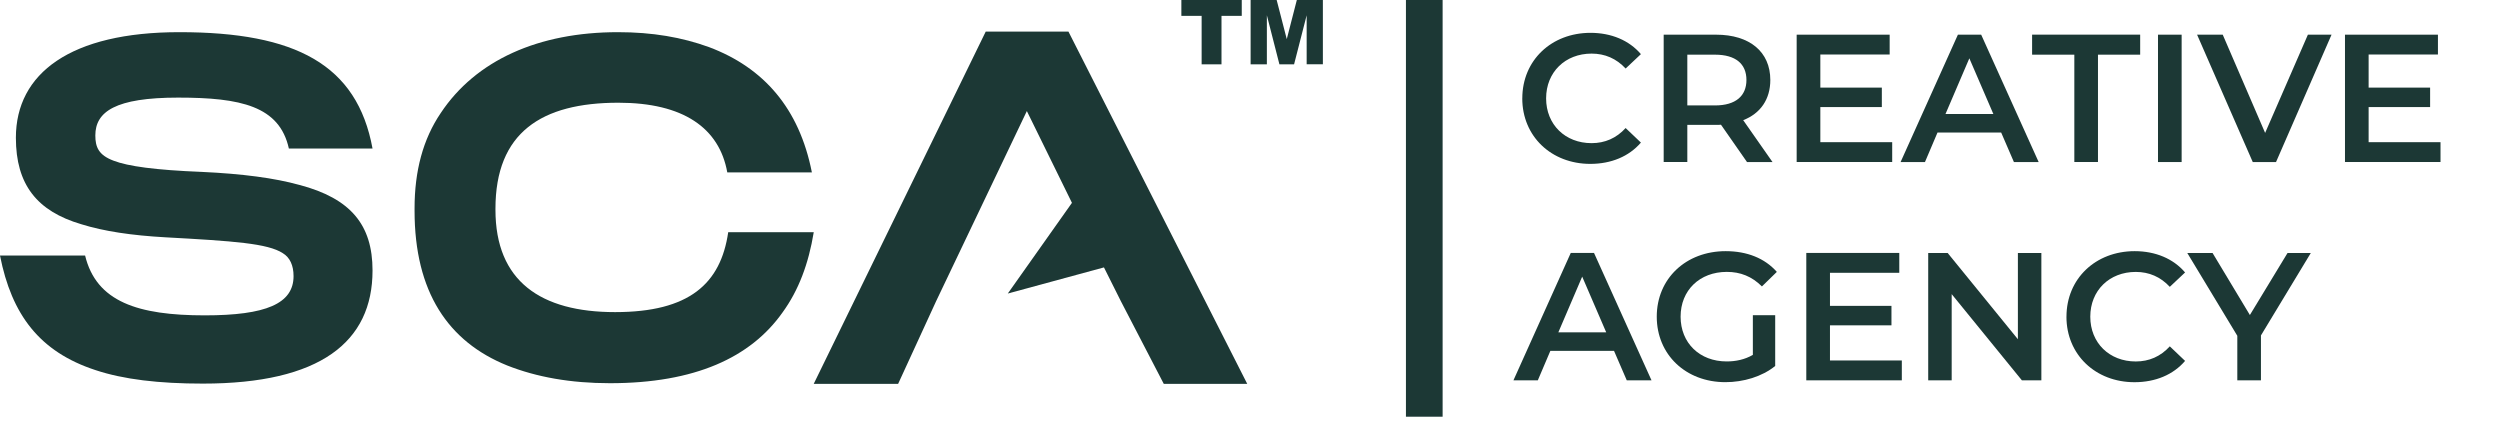
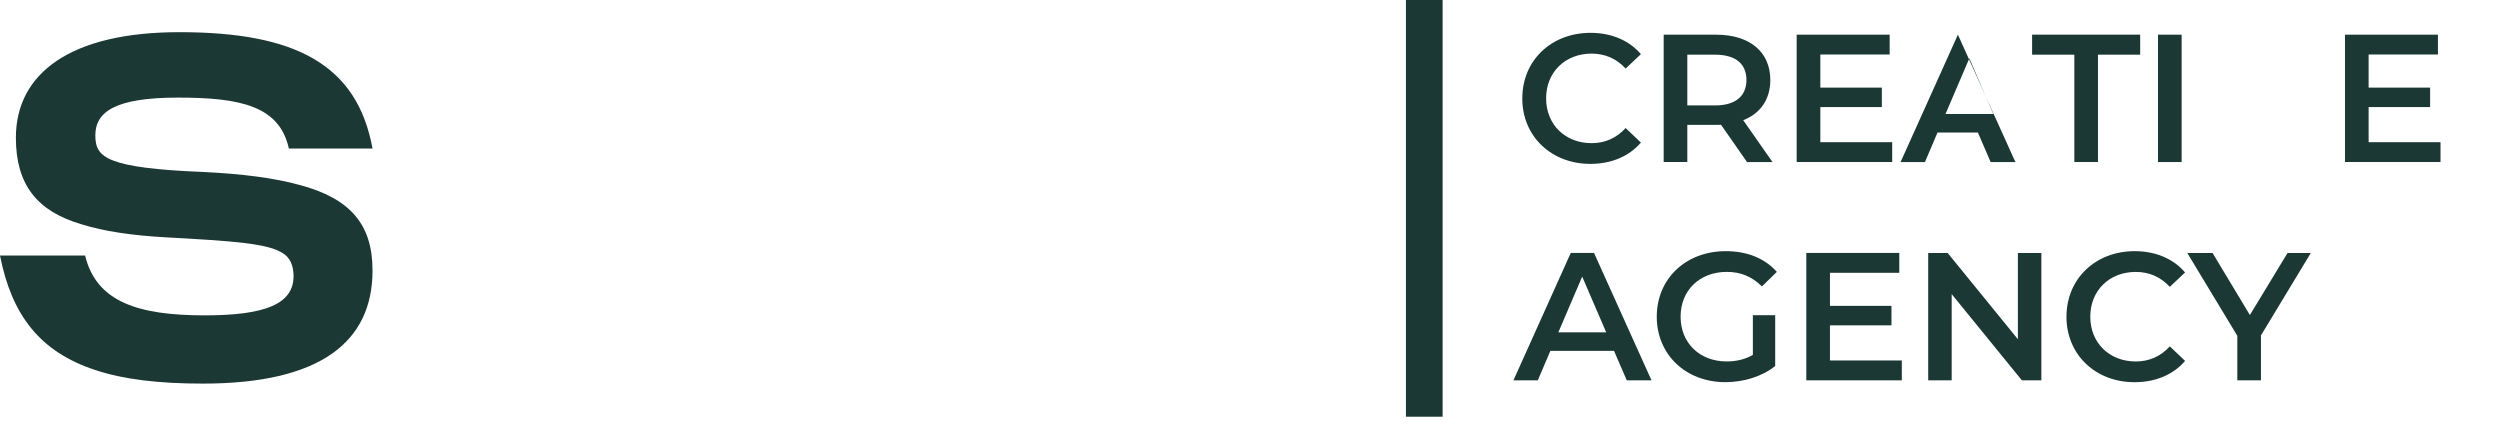
<svg xmlns="http://www.w3.org/2000/svg" id="Layer_2" data-name="Layer 2" viewBox="0 0 747.65 128.16">
  <defs>
    <style>
      .cls-1 {
        fill: #1c3835;
      }
    </style>
  </defs>
  <g id="Layer_1-2" data-name="Layer 1">
    <g>
      <g>
        <path class="cls-1" d="M455.26,29.41c0-11.37,8.71-19.59,20.4-19.59,6.2,0,11.54,2.23,15.07,6.37l-4.57,4.3c-2.78-2.99-6.2-4.46-10.18-4.46-7.89,0-13.6,5.55-13.6,13.39s5.71,13.39,13.6,13.39c3.97,0,7.4-1.47,10.18-4.52l4.57,4.35c-3.54,4.13-8.87,6.37-15.13,6.37-11.64,0-20.35-8.22-20.35-19.59Z" />
        <path class="cls-1" d="M522.46,48.46l-7.78-11.16c-.49.05-.98.05-1.47.05h-8.6v11.1h-7.07V10.37h15.67c10.01,0,16.22,5.11,16.22,13.55,0,5.77-2.94,10.01-8.11,12.02l8.76,12.52h-7.62ZM512.88,16.35h-8.27v15.18h8.27c6.2,0,9.41-2.83,9.41-7.62s-3.21-7.56-9.41-7.56Z" />
        <path class="cls-1" d="M565.88,42.52v5.93h-28.57V10.37h27.81v5.93h-20.73v9.9h18.39v5.82h-18.39v10.5h21.49Z" />
-         <path class="cls-1" d="M598.47,39.64h-19.04l-3.75,8.82h-7.29l17.14-38.09h6.96l17.19,38.09h-7.4l-3.81-8.82ZM596.13,34.09l-7.18-16.65-7.13,16.65h14.31Z" />
+         <path class="cls-1" d="M598.47,39.64h-19.04l-3.75,8.82h-7.29l17.14-38.09l17.19,38.09h-7.4l-3.81-8.82ZM596.13,34.09l-7.18-16.65-7.13,16.65h14.31Z" />
        <path class="cls-1" d="M620.34,16.35h-12.62v-5.99h32.32v5.99h-12.62v32.1h-7.07V16.35Z" />
        <path class="cls-1" d="M645.37,10.37h7.07v38.09h-7.07V10.37Z" />
-         <path class="cls-1" d="M697.27,10.37l-16.6,38.09h-6.96l-16.65-38.09h7.67l12.68,29.38,12.79-29.38h7.07Z" />
        <path class="cls-1" d="M729.86,42.52v5.93h-28.57V10.37h27.8v5.93h-20.73v9.9h18.39v5.82h-18.39v10.5h21.49Z" />
        <path class="cls-1" d="M482.69,104.93h-19.04l-3.75,8.81h-7.29l17.14-38.09h6.96l17.19,38.09h-7.4l-3.81-8.81ZM480.35,99.38l-7.18-16.65-7.13,16.65h14.31Z" />
        <path class="cls-1" d="M524.2,94.27h6.69v15.18c-3.97,3.21-9.52,4.84-14.91,4.84-11.81,0-20.51-8.22-20.51-19.59s8.71-19.59,20.62-19.59c6.37,0,11.7,2.12,15.29,6.2l-4.46,4.35c-2.99-2.99-6.42-4.35-10.5-4.35-8.11,0-13.82,5.5-13.82,13.39s5.71,13.39,13.77,13.39c2.72,0,5.39-.54,7.84-1.96v-11.86Z" />
        <path class="cls-1" d="M568.76,107.81v5.93h-28.57v-38.09h27.81v5.93h-20.73v9.9h18.39v5.82h-18.39v10.5h21.49Z" />
        <path class="cls-1" d="M610.49,75.66v38.09h-5.82l-21-25.79v25.79h-7.02v-38.09h5.82l21,25.79v-25.79h7.02Z" />
        <path class="cls-1" d="M618,94.7c0-11.37,8.71-19.59,20.4-19.59,6.2,0,11.54,2.23,15.07,6.37l-4.57,4.3c-2.78-2.99-6.2-4.46-10.18-4.46-7.89,0-13.6,5.55-13.6,13.39s5.71,13.39,13.6,13.39c3.97,0,7.4-1.47,10.18-4.52l4.57,4.35c-3.54,4.14-8.87,6.37-15.13,6.37-11.64,0-20.35-8.22-20.35-19.59Z" />
        <path class="cls-1" d="M676.16,100.31v13.44h-7.07v-13.33l-14.96-24.76h7.56l11.16,18.55,11.26-18.55h6.96l-14.91,24.65Z" />
      </g>
      <rect class="cls-1" x="420.46" width="10.97" height="124.62" />
      <g>
        <g>
          <path class="cls-1" d="M89.6,55.32c-7.55-2.1-17.19-3.35-29.21-3.91-13.98-.56-22.09-1.68-26.42-3.35-4.47-1.68-5.46-4.05-5.46-7.55,0-7.13,6.02-11.32,24.75-11.32s30.33,2.52,33.13,15.24h25.02c-4.61-25.16-23.06-34.81-57.73-34.81C21.11,9.61,4.75,21.91,4.75,41.2c0,13.98,6.29,21.95,19.57,25.86,6.71,2.1,15.1,3.35,25.17,3.91,20.41,1.12,30.61,1.82,35.09,4.75,2.1,1.26,3.21,3.63,3.21,6.85,0,8.25-8.25,11.74-26.56,11.74-19.99,0-32.43-4.05-35.78-17.89H0c3.49,17.75,11.88,28.79,28.52,34.25,8.39,2.8,19.01,4.05,32.15,4.05,35.09,0,50.74-12.44,50.74-33.83,0-13.7-6.57-21.53-21.81-25.58Z" />
-           <path class="cls-1" d="M217.78,69.44c-2.24,15.38-11.6,23.9-33.83,23.9s-35.78-9.23-35.78-30.61v-.28c0-22.78,13.7-31.73,36.76-31.73,19.43,0,30.19,7.55,32.57,20.83h25.3c-3.77-19.15-14.4-31.31-30.75-37.46-8.11-2.94-16.91-4.47-27.26-4.47-23.76,0-42.49,8.39-52.98,24.18-5.31,7.83-7.83,17.33-7.83,28.52v.7c0,24.32,10.06,39.14,27.68,46.27,8.81,3.49,19.01,5.31,30.75,5.31,25.44,0,42.07-7.69,51.58-21.11,4.89-6.71,7.83-14.68,9.37-24.04h-25.58Z" />
-           <path class="cls-1" d="M301.41,87.78l28.74-7.81,5.04,10.07,12.85,24.76h24.96l-53.47-105.35h-24.74l-51.44,105.35h25.24l11.38-24.76,27.12-56.83,13.48,27.44v.02s-19.17,27.1-19.17,27.1Z" />
        </g>
-         <path class="cls-1" d="M353.3,0h18.06v4.75h-6.06v14.48h-5.94V4.75h-6.06V0h0ZM373.98,0h7.82l3.02,11.7,3.01-11.7h7.79v19.22h-4.85V4.57l-3.76,14.66h-4.39l-3.75-14.66v14.66h-4.86V0h0Z" />
      </g>
    </g>
  </g>
</svg>